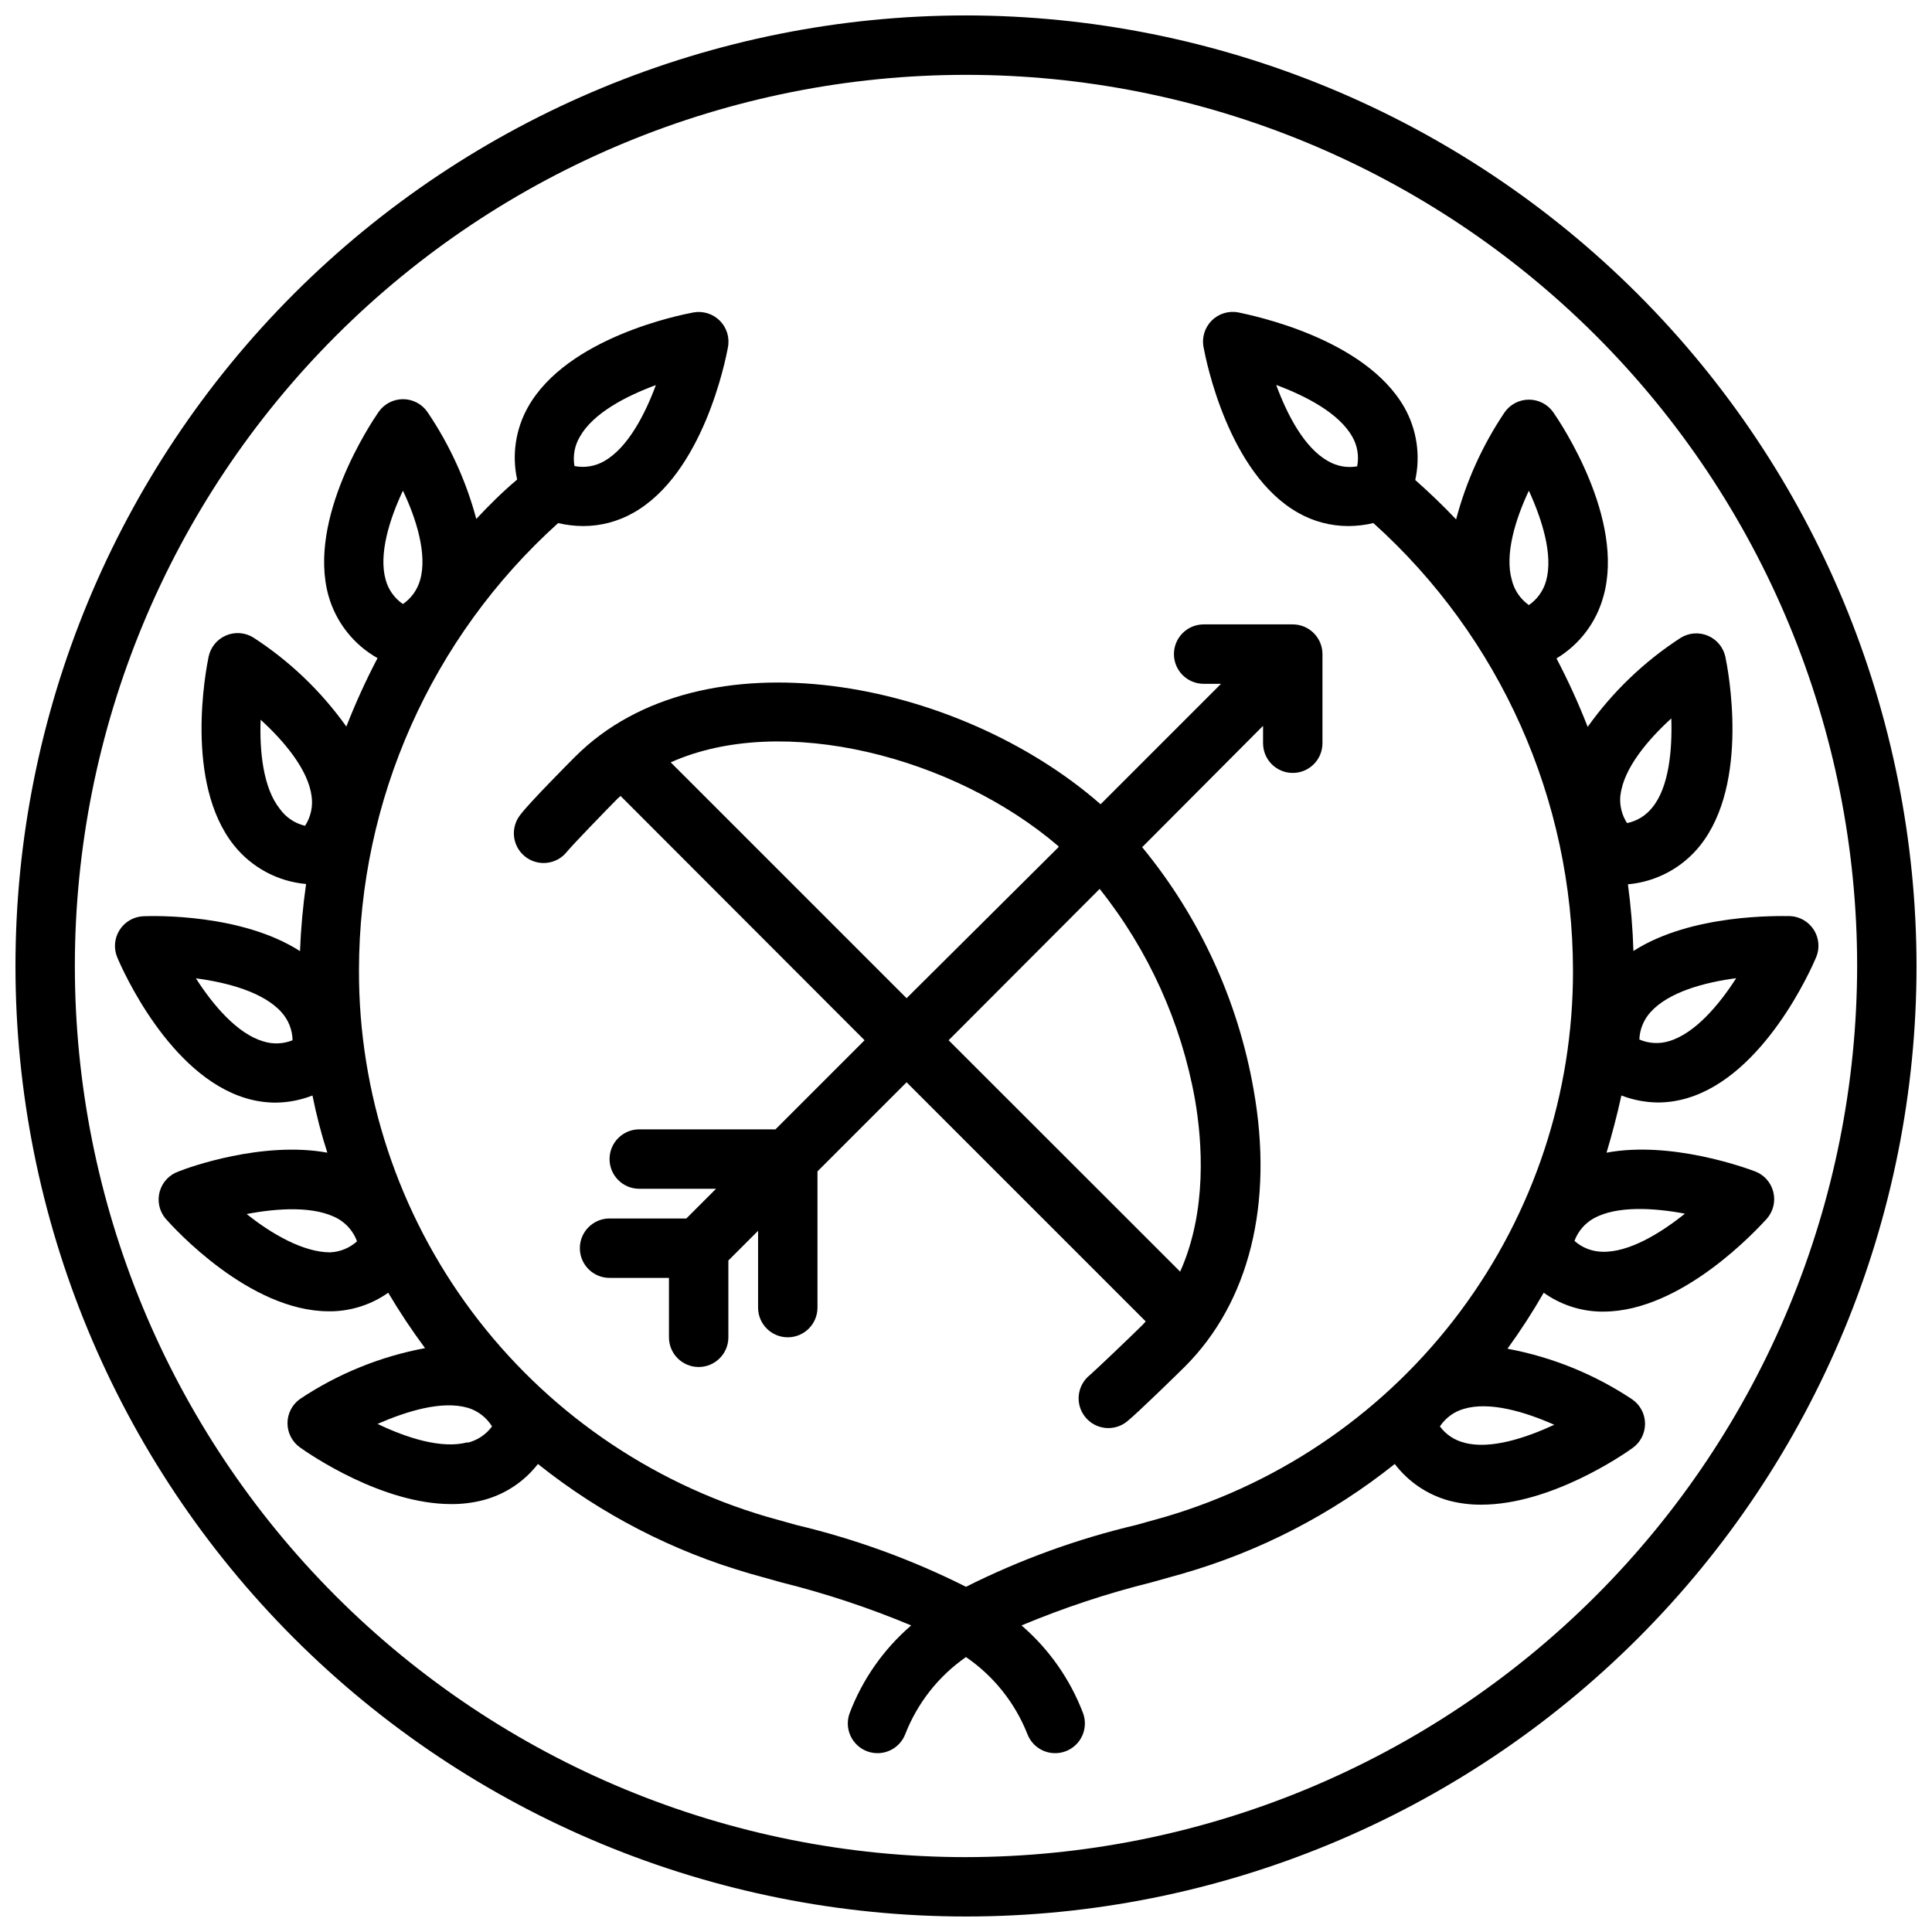
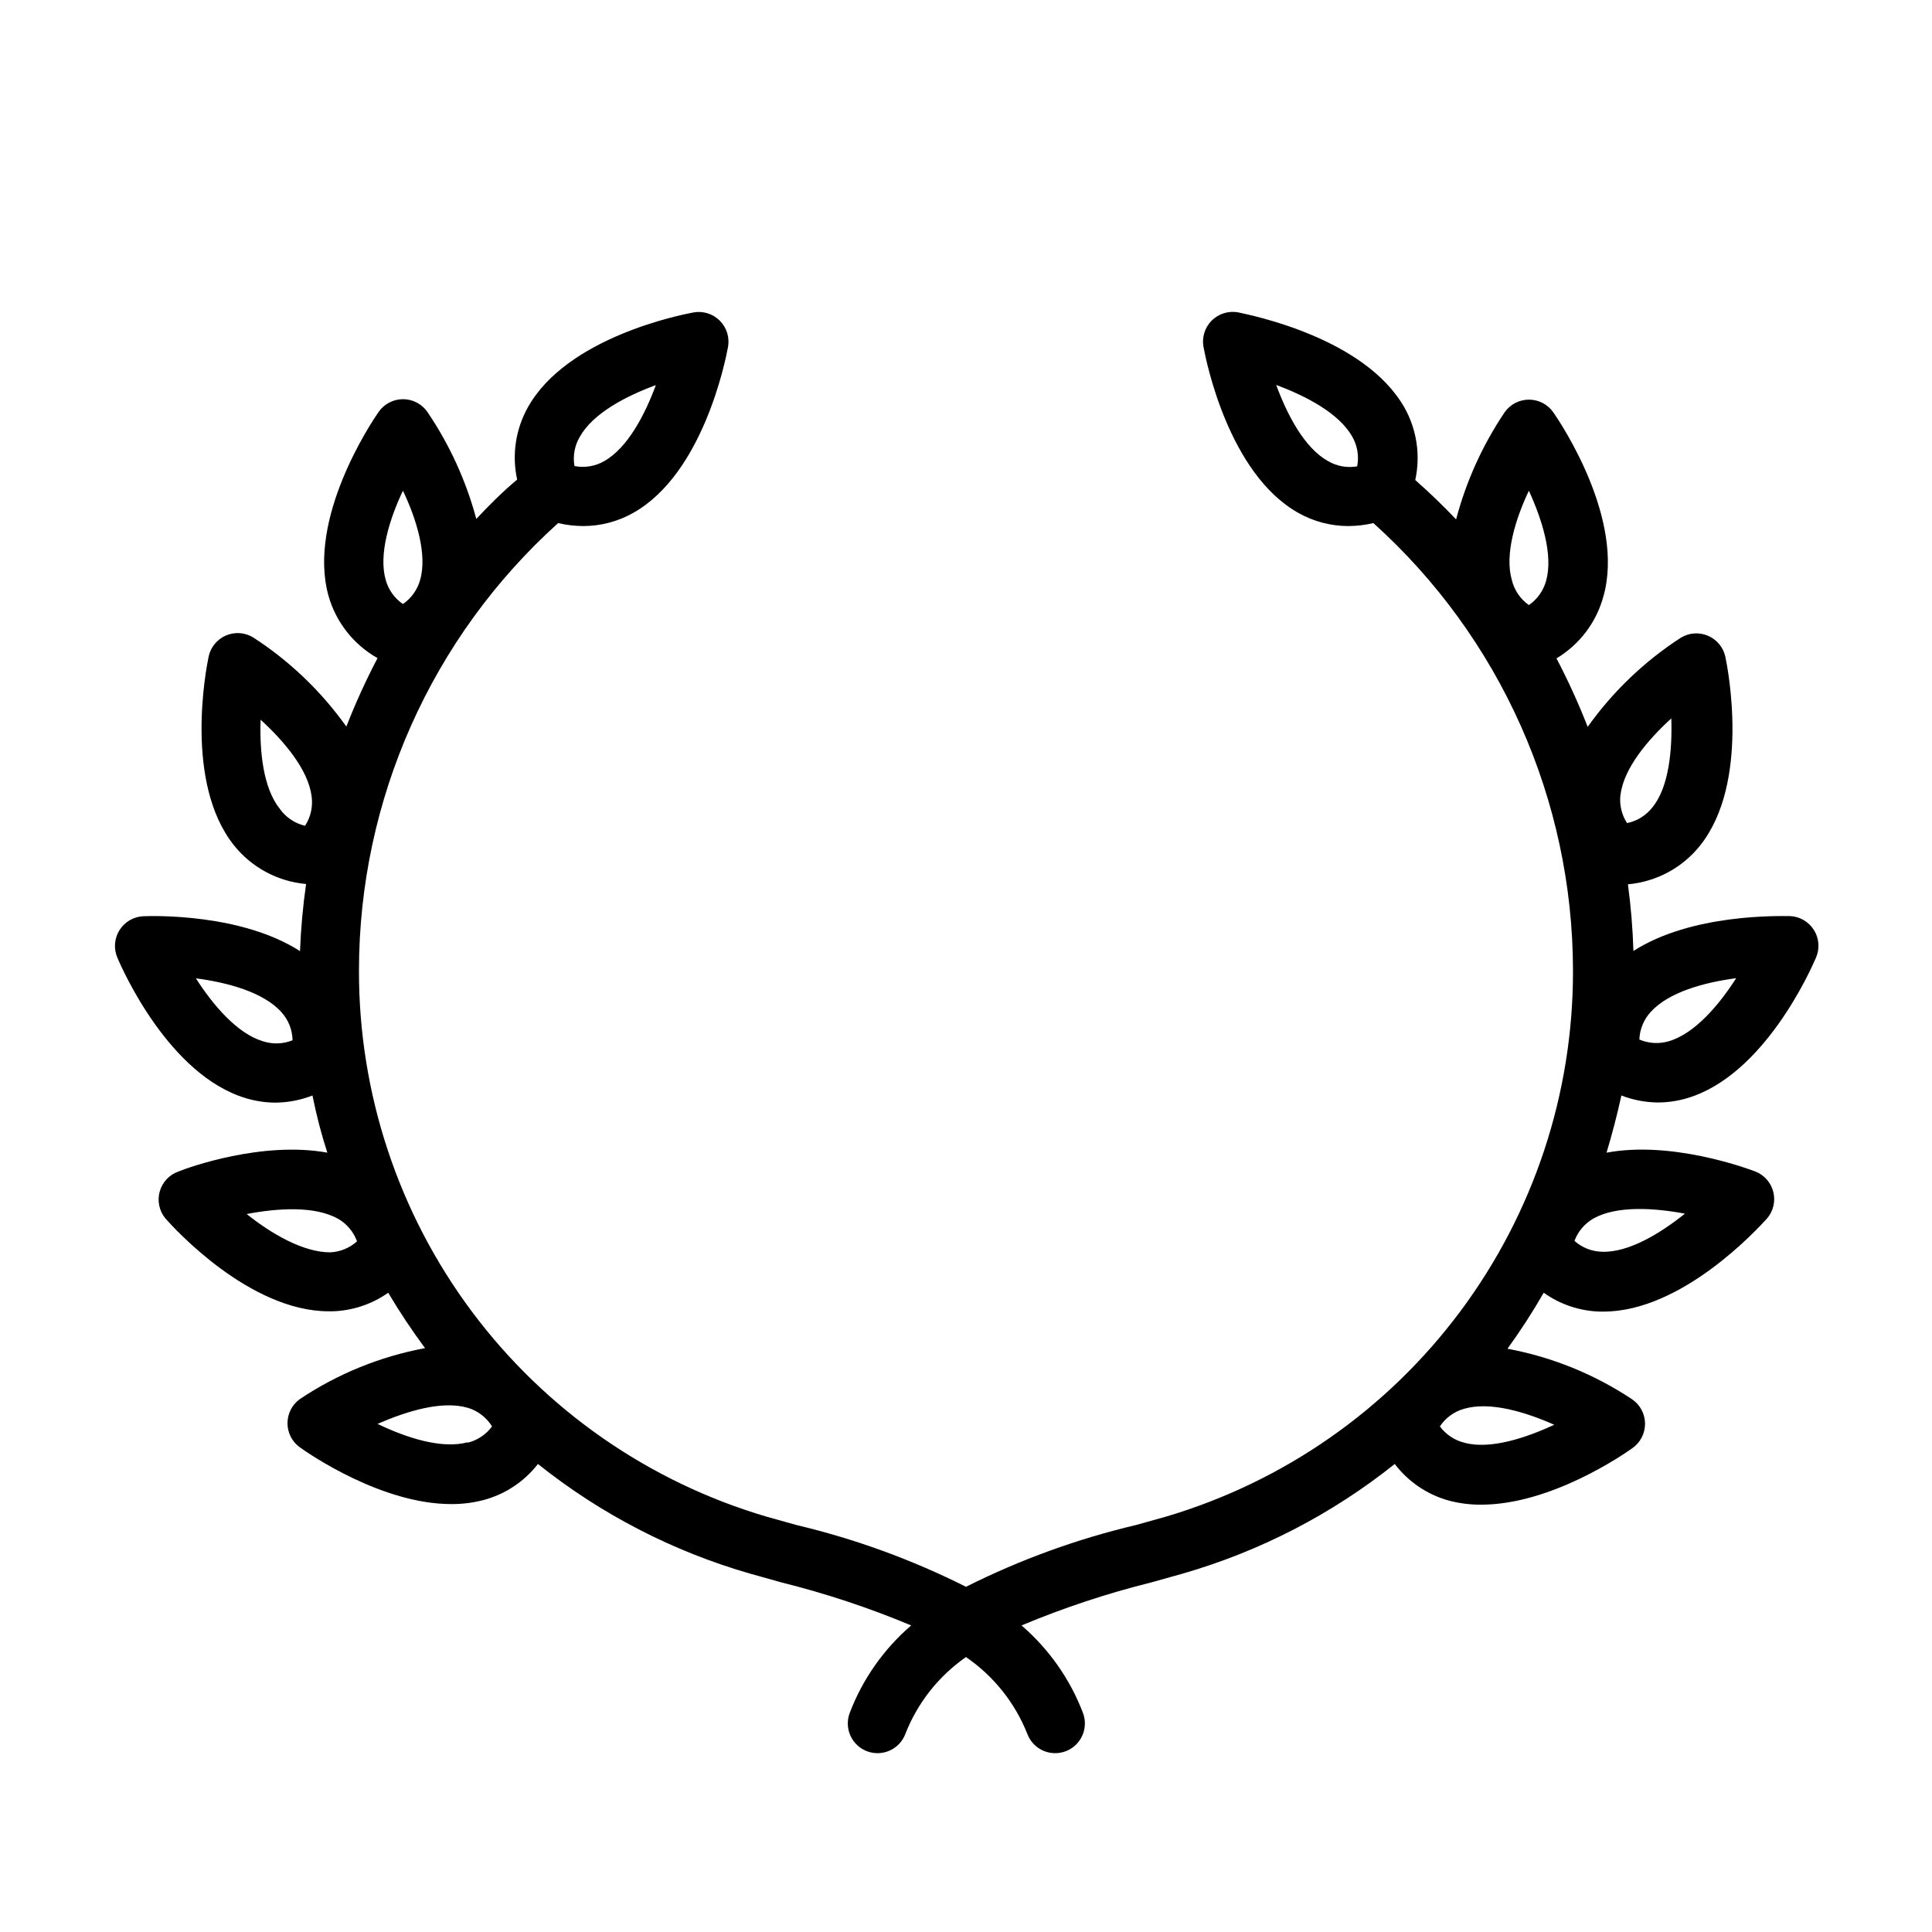
<svg xmlns="http://www.w3.org/2000/svg" width="800px" height="800px" version="1.1" viewBox="144 144 512 512">
  <defs>
    <clipPath id="a">
-       <path d="m148.09 148.09h503.81v503.81h-503.81z" />
-     </clipPath>
+       </clipPath>
  </defs>
  <g clip-path="url(#a)">
-     <path d="m400 148.09c-66.812 0-130.88 26.539-178.12 73.781s-73.781 111.31-73.781 178.12c0 66.809 26.539 130.88 73.781 178.12 47.242 47.242 111.31 73.781 178.12 73.781 66.809 0 130.88-26.539 178.12-73.781 47.242-47.242 73.781-111.31 73.781-178.12-0.07-66.789-26.637-130.82-73.859-178.04-47.227-47.227-111.26-73.789-178.04-73.863zm0 488.07c-62.637 0-122.7-24.883-166.99-69.172-44.289-44.289-69.172-104.36-69.172-166.99 0-62.637 24.883-122.7 69.172-166.99 44.289-44.289 104.36-69.172 166.99-69.172 62.633 0 122.7 24.883 166.99 69.172 44.289 44.289 69.172 104.36 69.172 166.99-0.074 62.609-24.977 122.64-69.25 166.91-44.273 44.273-104.3 69.176-166.91 69.25z" />
-   </g>
+     </g>
  <path d="m568.93 302.03c5.746-20.469-11.297-45.895-13.266-48.727-1.469-2.129-3.891-3.394-6.477-3.394-2.582 0-5.004 1.266-6.473 3.394-5.824 8.664-10.164 18.242-12.832 28.34-3.465-3.66-7.086-7.125-10.824-10.43v-0.004c1.43-6.535 0.41-13.375-2.871-19.207-10.512-18.5-40.543-24.441-43.926-25.191-2.594-0.527-5.273 0.277-7.144 2.148-1.871 1.867-2.676 4.551-2.144 7.141 0.629 3.387 6.574 33.418 25.074 43.809h-0.004c4.055 2.301 8.641 3.508 13.305 3.504 2.227-0.016 4.445-0.277 6.613-0.789 33.621 30.246 52.844 73.328 52.898 118.55 0.074 32.555-10.402 64.254-29.859 90.352-19.457 26.102-46.848 45.191-78.066 54.414l-7.871 2.203c-15.609 3.684-30.734 9.18-45.066 16.375-14.297-7.188-29.383-12.684-44.949-16.375l-7.871-2.203h-0.004c-31.238-9.203-58.656-28.285-78.137-54.383-19.48-26.102-29.973-57.816-29.906-90.383 0.023-45.207 19.203-88.285 52.781-118.55 2.168 0.512 4.387 0.773 6.613 0.789 4.664 0.004 9.25-1.203 13.305-3.504 18.5-10.391 24.441-40.422 25.074-43.809h-0.004c0.52-2.566-0.273-5.219-2.113-7.082-1.84-1.863-4.484-2.688-7.055-2.207-3.387 0.629-33.418 6.574-43.809 25.074-3.281 5.832-4.305 12.668-2.875 19.207-3.938 3.305-7.398 6.769-10.824 10.43-2.703-10.102-7.082-19.68-12.949-28.34-1.469-2.125-3.891-3.394-6.473-3.394-2.586 0-5.004 1.27-6.477 3.394-1.969 2.832-18.973 28.262-13.266 48.727l0.004 0.004c1.98 6.996 6.652 12.922 12.988 16.492-3.09 5.891-5.848 11.949-8.266 18.145-6.66-9.359-15.035-17.375-24.68-23.617-2.176-1.332-4.859-1.531-7.203-0.531-2.348 1.004-4.062 3.078-4.606 5.57-0.707 3.387-6.535 33.418 6.691 50.027 4.703 5.898 11.617 9.609 19.129 10.273-0.844 5.898-1.383 11.836-1.613 17.789-15.43-9.918-38.535-9.367-41.484-9.25-2.586 0.105-4.949 1.473-6.332 3.656-1.383 2.184-1.605 4.906-0.598 7.285 1.34 3.188 13.699 31.172 34.047 37.273 2.551 0.777 5.203 1.176 7.871 1.184 3.356-0.027 6.676-0.668 9.801-1.891 1.051 5.246 2.363 10.301 3.938 15.152-17.199-3.148-36.918 3.938-39.359 4.961-2.457 0.828-4.344 2.816-5.051 5.309-0.711 2.492-0.145 5.172 1.508 7.168 2.242 2.559 22.277 24.602 43.297 24.602h0.906c5.32-0.141 10.484-1.852 14.836-4.922 2.996 5.062 6.254 9.961 9.762 14.684-11.812 2.195-23.059 6.762-33.062 13.422-2.125 1.469-3.394 3.887-3.394 6.473 0 2.586 1.27 5.004 3.394 6.477 2.441 1.73 21.609 14.957 40.027 14.957h0.004c2.867 0.016 5.723-0.344 8.5-1.062 5.734-1.52 10.809-4.879 14.445-9.566 16.672 13.316 35.812 23.203 56.324 29.086l8.148 2.281v0.004c11.754 2.922 23.266 6.738 34.441 11.414-7.281 6.266-12.883 14.246-16.297 23.223-0.73 1.957-0.652 4.125 0.215 6.023 0.867 1.902 2.453 3.379 4.41 4.109 4.074 1.523 8.613-0.547 10.137-4.621 3.219-8.223 8.809-15.305 16.059-20.352 7.32 5.016 12.98 12.102 16.254 20.352 1.523 4.074 6.059 6.144 10.137 4.621 4.074-1.52 6.144-6.059 4.625-10.133-3.418-8.977-9.02-16.957-16.297-23.223 11.172-4.676 22.688-8.492 34.441-11.414l8.148-2.281v-0.004c20.508-5.883 39.652-15.77 56.324-29.086 3.602 4.738 8.664 8.156 14.402 9.723 2.777 0.723 5.637 1.078 8.504 1.062 18.422 0 37.629-13.227 40.027-14.957 2.129-1.469 3.394-3.891 3.394-6.477 0-2.582-1.266-5.004-3.394-6.473-10-6.656-21.246-11.223-33.062-13.422 3.461-4.773 6.668-9.727 9.605-14.84 4.363 3.113 9.559 4.856 14.918 5h0.906c20.898 0 40.934-22.043 43.297-24.602h-0.004c1.707-1.938 2.352-4.586 1.73-7.09-0.617-2.504-2.426-4.547-4.84-5.465-2.637-0.984-22.355-8.148-39.359-4.961 1.496-4.961 2.809-10.012 3.938-15.152 3.09 1.195 6.371 1.82 9.684 1.852 2.668-0.008 5.32-0.406 7.871-1.184 20.348-6.102 32.707-34.125 34.047-37.273 1.008-2.379 0.785-5.102-0.598-7.285-1.383-2.184-3.746-3.551-6.332-3.656-2.953 0-26.055-0.668-41.484 9.25-0.18-5.914-0.668-11.812-1.457-17.672 7.516-0.664 14.43-4.375 19.129-10.273 13.227-16.609 7.398-46.68 6.691-50.027-0.543-2.492-2.258-4.566-4.602-5.566-2.348-1.004-5.031-0.805-7.207 0.527-9.641 6.242-18.016 14.258-24.676 23.617-2.418-6.195-5.18-12.254-8.266-18.145 6.117-3.668 10.578-9.566 12.438-16.453zm-318.15-27.984c3.582 7.477 6.492 16.926 4.566 23.617-0.715 2.609-2.332 4.883-4.566 6.414-2.238-1.527-3.856-3.801-4.566-6.414-1.93-6.734 1.023-16.141 4.566-23.617zm-32.629 84.309c-4.449-5.59-5.391-15.391-5.078-23.617 6.219 5.668 12.594 13.227 13.5 20.23 0.398 2.75-0.215 5.547-1.73 7.875-2.703-0.633-5.082-2.231-6.691-4.488zm13.344 117.53c-7.086 0-15.547-4.879-22.121-10.156 8.266-1.574 18.145-2.203 24.285 1.301v-0.004c2.293 1.344 4.047 3.445 4.957 5.945-1.965 1.766-4.484 2.797-7.125 2.914zm66.164-216.13c3.504-6.258 12.242-10.785 20.152-13.699-2.914 7.871-7.477 16.648-13.699 20.152v0.004c-2.383 1.367-5.176 1.828-7.871 1.297-0.469-2.672 0.035-5.422 1.418-7.754zm-83.957 160.2c-6.848-2.047-13.227-9.566-17.789-16.688 8.383 1.102 17.91 3.66 22.672 8.973h-0.004c1.855 2.043 2.902 4.684 2.953 7.441-2.496 1.008-5.269 1.105-7.832 0.273zm54.199 106.27c-6.887 1.852-16.254-1.219-23.852-4.879 7.871-3.426 17.16-6.258 23.969-4.25v-0.004c2.652 0.812 4.918 2.562 6.375 4.922-1.586 2.164-3.887 3.695-6.492 4.328zm322.75-60.691c-6.574 5.273-14.957 10.43-22.082 10.195v-0.004c-2.703-0.059-5.297-1.078-7.32-2.871 0.941-2.539 2.754-4.66 5.117-5.984 6.141-3.383 15.941-2.793 24.246-1.219zm-17.199-110.88c0.867-7.086 7.242-14.602 13.461-20.27 0.277 8.422-0.629 18.262-5.039 23.617v-0.004c-1.672 2.129-4.043 3.594-6.691 4.133-1.402-2.168-2.027-4.75-1.773-7.32zm-77.543-88.48c-6.258-3.504-10.785-12.242-13.699-20.152 7.871 2.914 16.648 7.477 20.152 13.699l0.004-0.004c1.367 2.383 1.828 5.176 1.297 7.871-2.668 0.469-5.418-0.035-7.754-1.414zm36.211 260.17v-0.004c-2.621-0.625-4.934-2.16-6.531-4.328 1.492-2.254 3.738-3.898 6.336-4.644 6.848-2.047 16.254 0.789 23.969 4.211-7.555 3.504-16.961 6.613-23.812 4.762zm49.316-114.14c4.762-5.312 14.289-7.871 22.672-8.973-4.566 7.125-10.941 14.641-17.789 16.688v-0.004c-2.59 0.793-5.379 0.641-7.871-0.434 0.102-2.684 1.145-5.25 2.953-7.242zm-32.273-138.16c3.504 7.637 6.496 17.082 4.566 23.891-0.711 2.613-2.332 4.887-4.566 6.414-2.273-1.602-3.883-3.981-4.523-6.688-1.93-6.734 0.984-16.141 4.523-23.617z" />
-   <path d="m281.92 359.89c-1.309 1.629-1.918 3.711-1.695 5.789 0.227 2.078 1.266 3.981 2.894 5.289 3.391 2.731 8.352 2.191 11.082-1.199 1.457-1.812 10.508-11.141 13.422-14.09l0.828-0.746 64.668 64.746-23.617 23.617-36.094-0.004c-4.348 0-7.871 3.527-7.871 7.875 0 4.348 3.523 7.871 7.871 7.871h20.348l-7.871 7.871h-20.348c-4.348 0-7.871 3.523-7.871 7.871s3.523 7.875 7.871 7.875h15.742v15.742c0 4.348 3.523 7.871 7.871 7.871 4.348 0 7.875-3.523 7.875-7.871v-20.348l7.871-7.871v20.348c0 4.348 3.523 7.871 7.871 7.871s7.871-3.523 7.871-7.871v-36.094l23.617-23.617 63.371 63.371-0.746 0.828c-2.637 2.637-12.242 11.809-14.09 13.422h-0.004c-3.391 2.727-3.93 7.688-1.199 11.078 2.727 3.391 7.688 3.93 11.078 1.199 2.875-2.32 13.738-12.949 15.352-14.562 16.965-16.965 23.617-43.059 18.184-73.484-4.144-23.574-14.312-45.676-29.52-64.156l32.039-32.16v4.606c0 4.348 3.523 7.875 7.871 7.875s7.871-3.527 7.871-7.875v-23.613c0-2.09-0.828-4.09-2.305-5.566-1.477-1.477-3.477-2.309-5.566-2.309h-23.613c-4.348 0-7.875 3.527-7.875 7.875s3.527 7.871 7.875 7.871h4.606l-31.922 31.922c-37.863-33.18-105.64-46.25-139.26-12.594-0.945 0.941-12.121 12.16-14.484 15.348zm178.77 75.531c1.93 11.141 3.266 29.52-3.938 45.578l-61.359-61.32 40.027-40.109c12.938 16.227 21.625 35.422 25.27 55.852zm-36.172-66.914-40.266 40.031-62.504-62.504c29.559-13.266 75.102-1.496 102.77 22.238z" />
</svg>